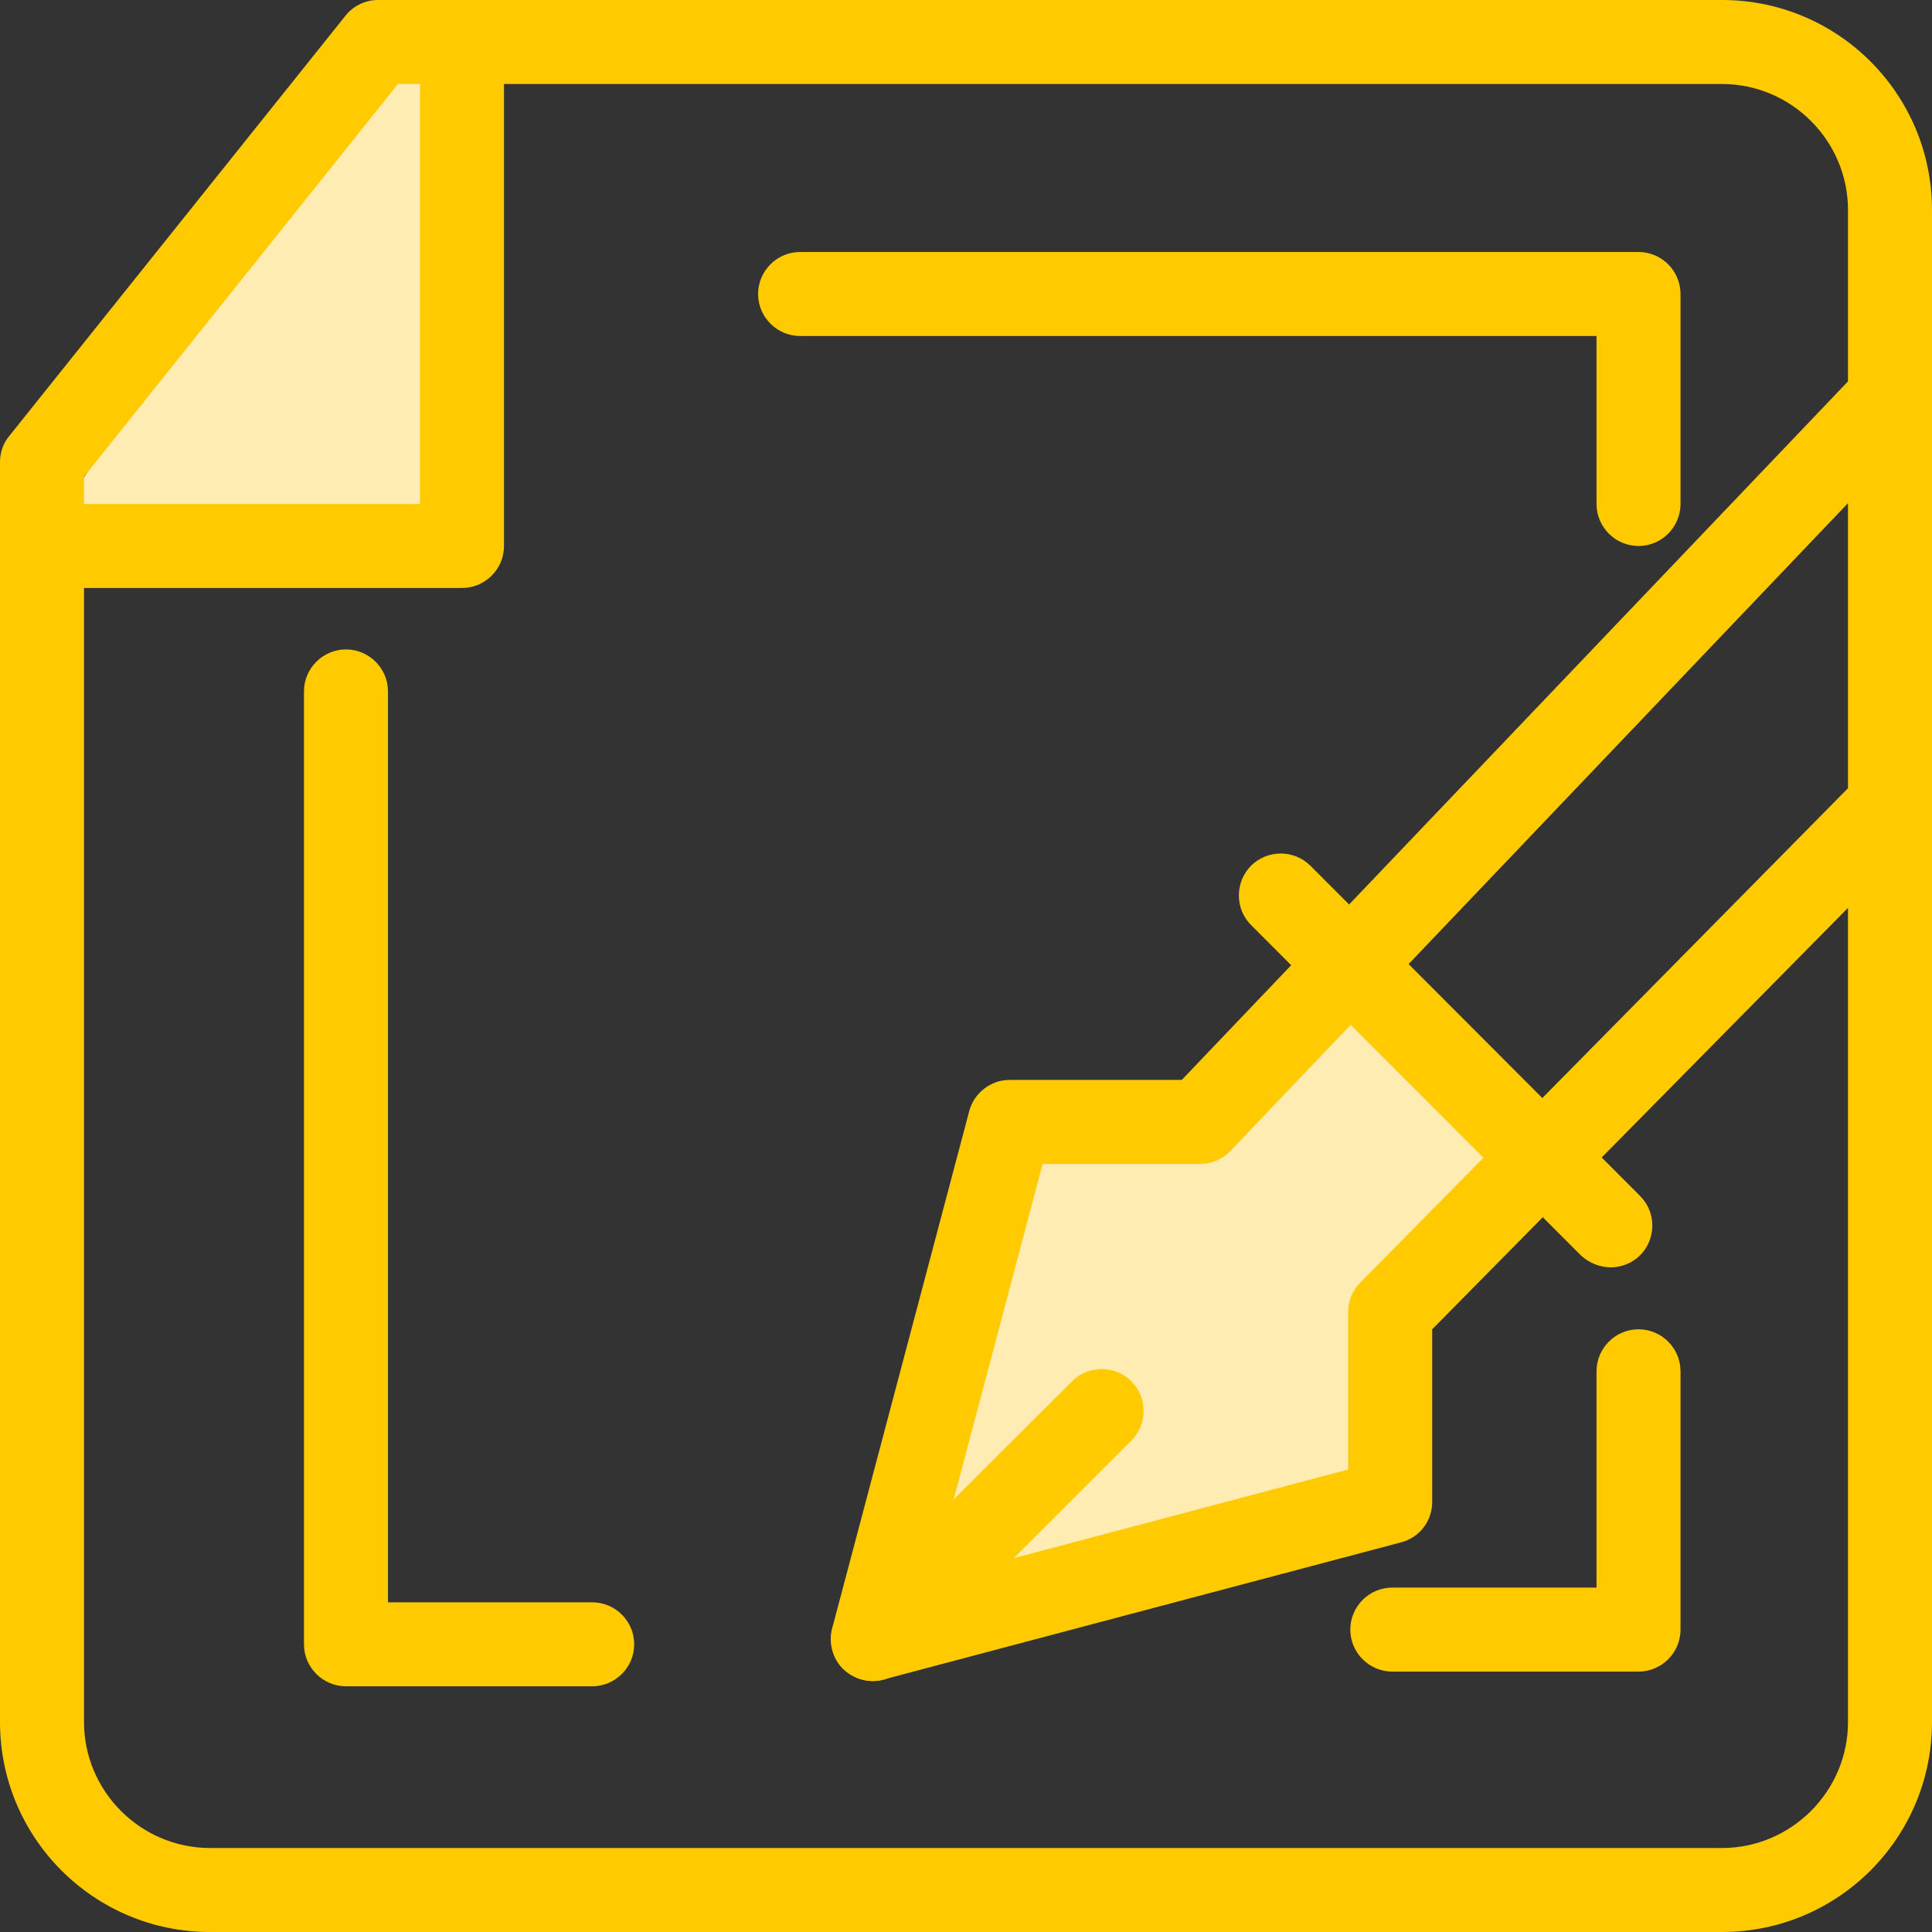
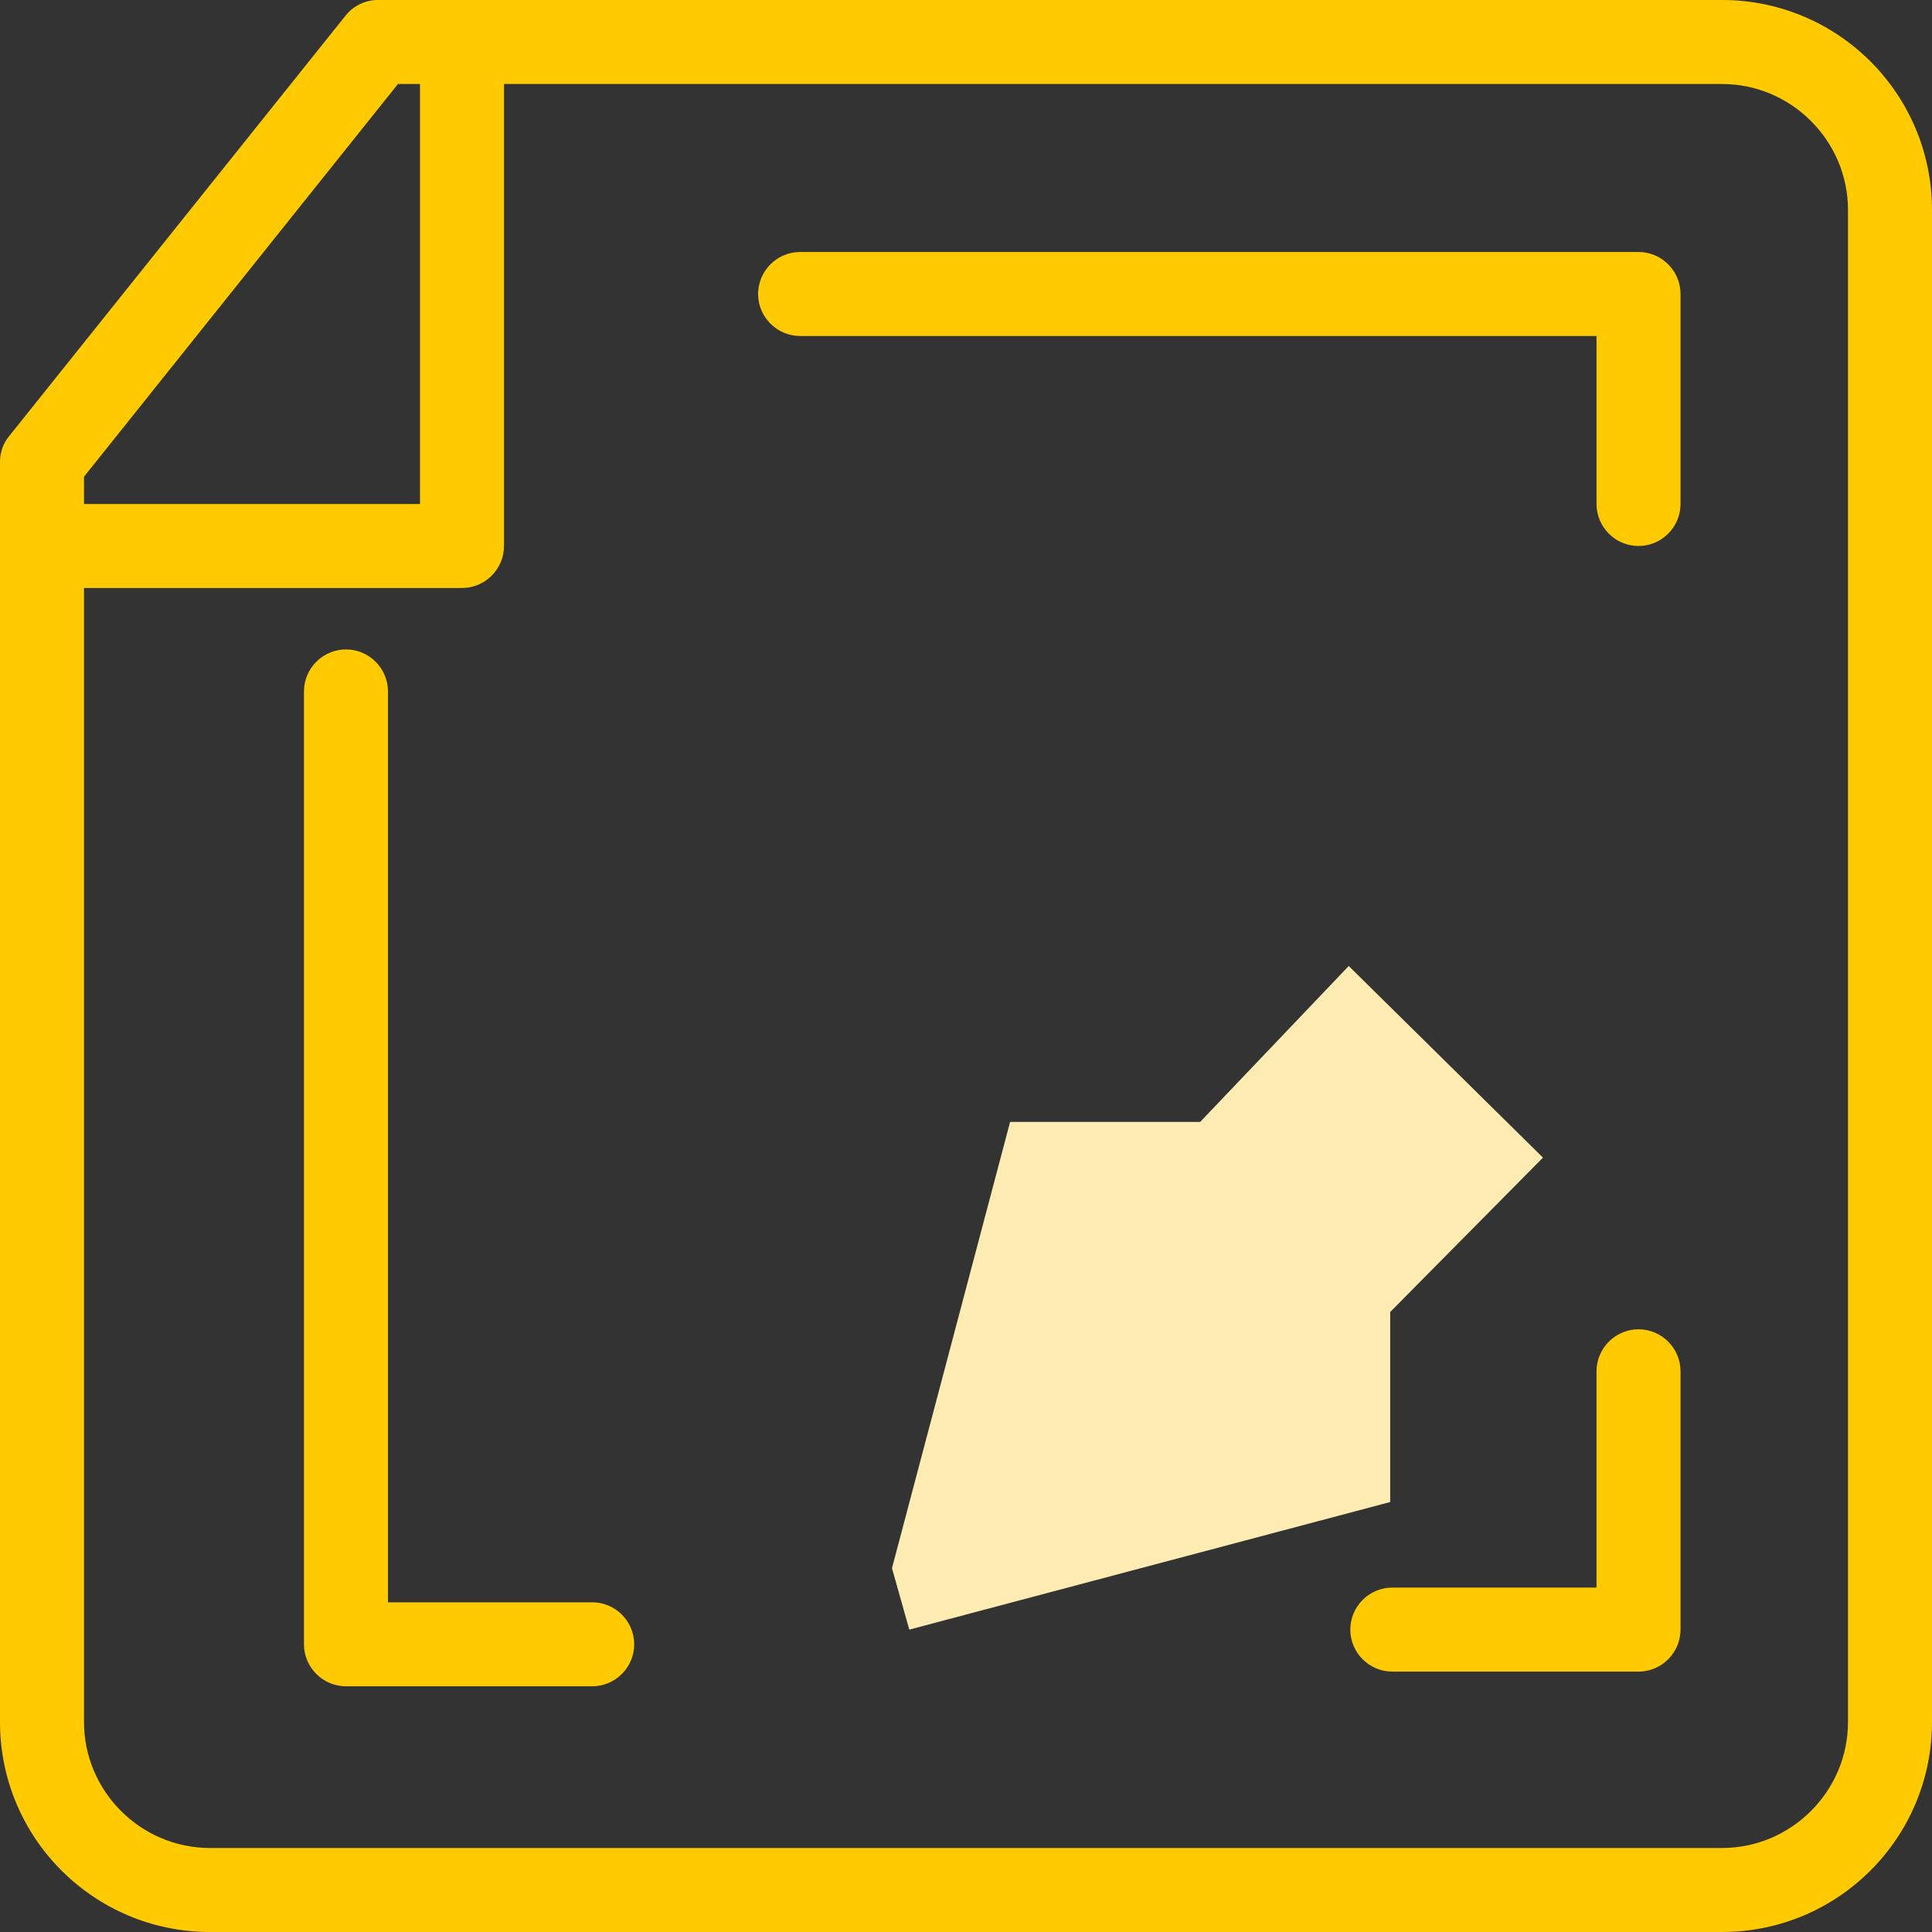
<svg xmlns="http://www.w3.org/2000/svg" id="Capa_1" x="0px" y="0px" viewBox="0 0 368 368" style="enable-background:new 0 0 368 368;" xml:space="preserve">
  <rect x="0" y="0" width="368" height="368" fill="#333333" stroke="none" />
  <style type="text/css"> .st0{fill:#FFECB3;} .st1{fill:#FFCB00;} </style>
-   <polygon class="st0" points="7.9,102.6 86,102.6 86,8.3 73.2,8.3 " />
  <polygon class="st0" points="169.9,298.7 192.4,213.7 228.6,213.7 256.9,184 293.9,220.5 264.8,249.9 264.8,286.1 173.2,310.4 " />
  <g>
    <path class="st1" d="M1.8,83C0.6,84.4,0,86.2,0,88v240c0,22.1,17.9,40,40,40h112h64h112c22.1,0,40-17.9,40-40V40 c0-22.1-17.9-40-40-40H72c-2.4,0-4.7,1.1-6.2,3L1.8,83z M75.8,16H80v80H16v-5.2L75.8,16z M16,328V112h72c4.4,0,8-3.6,8-8V16h232 c13.2,0,24,10.8,24,24v288c0,13.2-10.8,24-24,24H40C26.8,352,16,341.2,16,328z" />
  </g>
  <g>
-     <path class="st1" d="M166.3,320.2c-2.1,0-4.1-0.8-5.7-2.3c-3.1-3.1-3.1-8.2,0-11.3l43.6-43.5c3.1-3.1,8.2-3.1,11.3,0 c3.1,3.1,3.1,8.2,0,11.3L172,317.9C170.4,319.4,168.3,320.2,166.3,320.2z" />
    <g>
-       <path class="st1" d="M166.3,320.2c-2.1,0-4.1-0.8-5.7-2.3c-2-2-2.8-5-2.1-7.7l26.1-98.5c0.9-3.5,4.1-6,7.7-6h32.8L357,67.4 c2.3-2.4,5.7-3.1,8.8-1.9s5,4.2,5,7.4v77.7c0,2.1-0.8,4.1-2.3,5.6l-95.7,97v32.9c0,3.6-2.4,6.8-6,7.7l-98.5,26.1 C167.7,320.1,167,320.2,166.3,320.2z M198.6,221.7l-21,79.2l79.2-21v-30c0-2.1,0.8-4.1,2.3-5.6l95.7-97V92.9L234.4,219.2 c-1.5,1.6-3.6,2.5-5.8,2.5H198.6z" />
-       <path class="st1" d="M306.8,241.4c-2,0-4.1-0.8-5.7-2.3l-62.8-62.9c-3.1-3.1-3.1-8.2,0-11.3s8.2-3.1,11.3,0l62.8,62.9 c3.1,3.1,3.1,8.2,0,11.3C310.9,240.6,308.8,241.4,306.8,241.4z" />
-     </g>
+       </g>
  </g>
  <path class="st1" d="M112.8,321.2H65.9c-4.4,0-8-3.6-8-8V131.7c0-4.4,3.6-8,8-8s8,3.6,8,8v173.5h38.9c4.4,0,8,3.6,8,8 S117.2,321.2,112.8,321.2z" />
  <path class="st1" d="M312.1,104c-4.4,0-8-3.6-8-8V64H152.4c-4.4,0-8-3.6-8-8s3.6-8,8-8h159.7c4.4,0,8,3.6,8,8v40 C320.1,100.4,316.5,104,312.1,104z" />
  <path class="st1" d="M312.1,318.4h-46.9c-4.4,0-8-3.6-8-8s3.6-8,8-8h38.9v-41.2c0-4.4,3.6-8,8-8s8,3.6,8,8v49.2 C320.1,314.8,316.5,318.4,312.1,318.4z" />
</svg>